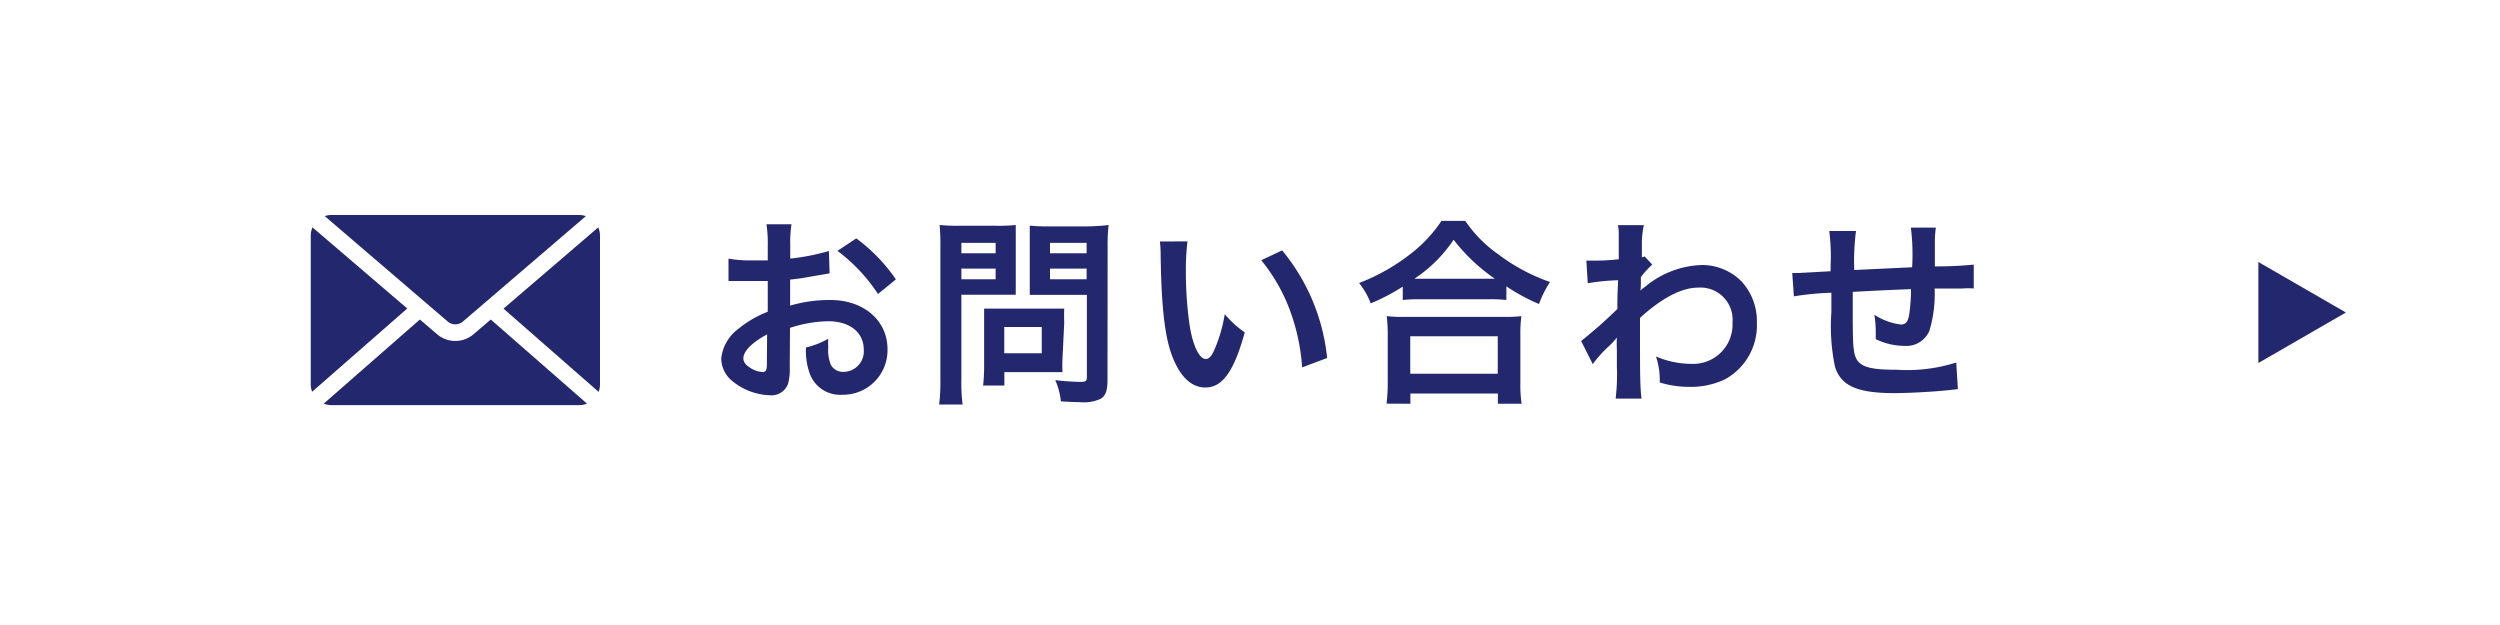
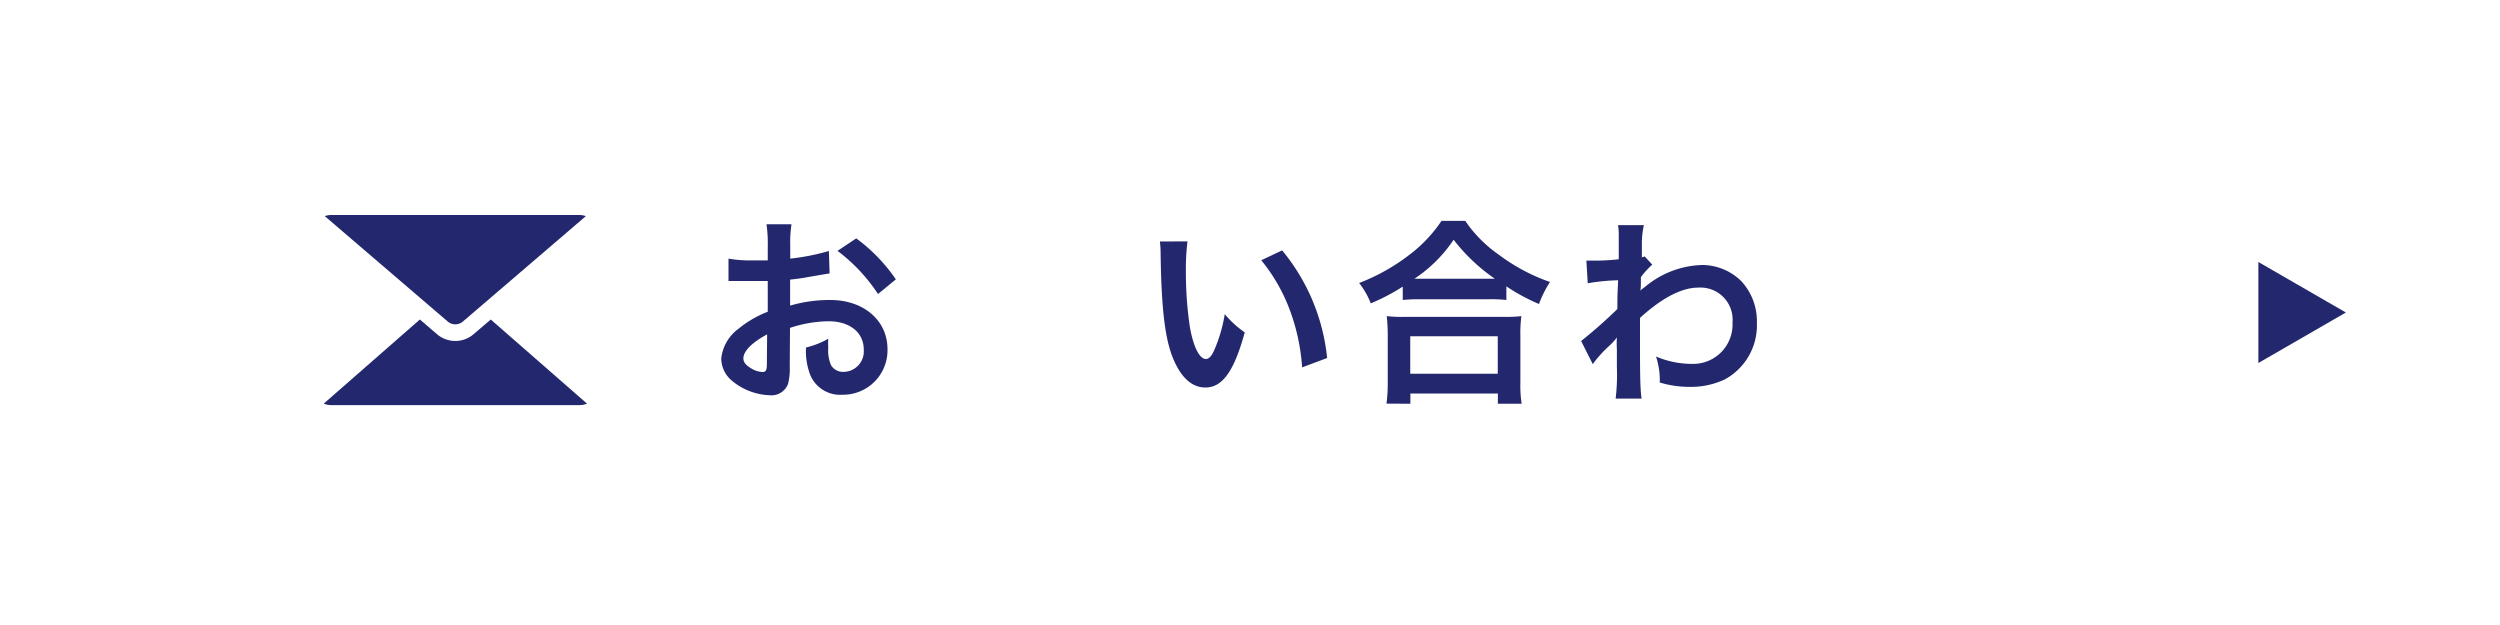
<svg xmlns="http://www.w3.org/2000/svg" viewBox="0 0 200 50" width="200" height="50">
  <defs>
    <style>.cls-1{fill:#fff;}.cls-2,.cls-3{fill:#23286e;}.cls-3{fill-rule:evenodd;}</style>
  </defs>
  <title>foot_contact</title>
  <g id="レイヤー_2" data-name="レイヤー 2">
    <g id="文字">
-       <rect class="cls-1" width="200" height="50" />
      <path class="cls-2" d="M63.18,29.33a4.75,4.75,0,0,1-.13,1.36,1.41,1.41,0,0,1-1.47.93,5,5,0,0,1-3-1.14,2.35,2.35,0,0,1-.88-1.81,3.41,3.41,0,0,1,1.38-2.37,8.54,8.54,0,0,1,2.34-1.36l0-2.46-.66,0c-.24,0-.46,0-.86,0l-.88,0-.4,0-.34,0,0-1.79a9.77,9.77,0,0,0,1.94.14l.56,0,.64,0V19.78a11,11,0,0,0-.1-1.84h2a9.84,9.84,0,0,0-.1,1.75v1a17.9,17.9,0,0,0,3.09-.61l.06,1.79-1.7.29c-.53.1-.85.14-1.46.21v2.08A11.1,11.1,0,0,1,66.43,24C69.11,24,71,25.65,71,27.93a3.56,3.56,0,0,1-3.63,3.65,2.58,2.58,0,0,1-2.62-1.78,5.35,5.35,0,0,1-.27-2,6.76,6.76,0,0,0,1.78-.7,5.68,5.68,0,0,0,0,.7,3.08,3.08,0,0,0,.22,1.41,1.11,1.11,0,0,0,1,.54,1.64,1.64,0,0,0,1.62-1.78c0-1.38-1.12-2.27-2.83-2.27a10.26,10.26,0,0,0-3.07.53Zm-1.81-2.58c-1.2.64-1.9,1.34-1.9,1.92,0,.27.16.51.53.74a1.92,1.92,0,0,0,1,.35c.27,0,.35-.14.35-.67Zm8.87-3.23A13.68,13.68,0,0,0,67,20.07l1.5-1a13.57,13.57,0,0,1,3.17,3.28Z" />
-       <path class="cls-2" d="M76.91,30.36a13.67,13.67,0,0,0,.1,2H75.13a14.2,14.2,0,0,0,.1-2V19.86A17.92,17.92,0,0,0,75.17,18a15,15,0,0,0,1.63.06h2.83A13.55,13.55,0,0,0,81.26,18c0,.51,0,.88,0,1.5v2.64c0,.72,0,1.09,0,1.44-.38,0-.94,0-1.47,0H76.91Zm0-10.1h2.74v-.83H76.91Zm0,2.08h2.74v-.85H76.91ZM85,28.68a10.22,10.22,0,0,0,0,1.09c-.34,0-.67,0-1.14,0H80.35v1.07h-1.7a14.31,14.31,0,0,0,.08-1.55V25.81c0-.43,0-.78,0-1.12.35,0,.72,0,1.18,0h4c.5,0,.9,0,1.23,0a10.79,10.79,0,0,0,0,1.1Zm-4.66-.42h3v-2.1h-3Zm8.26,2.1c0,.88-.14,1.3-.56,1.55a3.26,3.26,0,0,1-1.68.26c-.26,0-.43,0-1.49-.06a5.59,5.59,0,0,0-.45-1.7,18.68,18.68,0,0,0,2,.14c.45,0,.53-.06.53-.42V23.59H83.84c-.53,0-1.1,0-1.46,0,0-.43,0-.75,0-1.44V19.55c0-.61,0-1,0-1.5a14.41,14.41,0,0,0,1.63.06h3A15.29,15.29,0,0,0,88.69,18a14.2,14.2,0,0,0-.08,1.79ZM84,20.26h2.93v-.83H84Zm0,2.08h2.93v-.85H84Z" />
      <path class="cls-2" d="M95,19.31a18.56,18.56,0,0,0-.13,2.43,30,30,0,0,0,.3,4.29c.27,1.67.78,2.69,1.3,2.69.24,0,.46-.24.66-.69a11.81,11.81,0,0,0,.85-2.9,7.9,7.9,0,0,0,1.6,1.46C98.72,29.72,97.79,31,96.43,31c-1.07,0-1.94-.78-2.58-2.32s-.94-3.92-1-8.36a7.75,7.75,0,0,0-.06-1Zm7.57.72a16,16,0,0,1,3.6,8.61l-2,.75a16.27,16.27,0,0,0-1-4.63,14,14,0,0,0-2.27-3.94Z" />
      <path class="cls-2" d="M112.22,22.93a16.27,16.27,0,0,1-2.56,1.34,6.22,6.22,0,0,0-.93-1.63,16,16,0,0,0,4.08-2.3,11.19,11.19,0,0,0,2.51-2.67h1.9a10.48,10.48,0,0,0,2.69,2.71A15.06,15.06,0,0,0,124,22.56a8.67,8.67,0,0,0-.88,1.76,15.52,15.52,0,0,1-2.61-1.41V24a11.72,11.72,0,0,0-1.44-.06H113.6a12.1,12.1,0,0,0-1.38.06Zm-1.3,9.36a12.92,12.92,0,0,0,.1-1.7V26.87a14.47,14.47,0,0,0-.08-1.58,10.13,10.13,0,0,0,1.38.06h8a10.55,10.55,0,0,0,1.39-.06,10.84,10.84,0,0,0-.08,1.58v3.75a10,10,0,0,0,.1,1.68h-1.9v-.82h-7v.82Zm1.9-2.39h7v-3h-7Zm6.23-7.6h.54a14.63,14.63,0,0,1-3.3-3.12,11.22,11.22,0,0,1-3.14,3.12h5.89Z" />
      <path class="cls-2" d="M126.49,27.28a37.54,37.54,0,0,0,2.9-2.56c0-1,0-1,.06-2.3a16.93,16.93,0,0,0-2.43.24l-.11-1.81.53,0c.29,0,1.17,0,2.06-.11,0-.42,0-.62,0-1.2,0-.3,0-.53,0-.67v-.16a4,4,0,0,0-.06-.7l2.07,0a6.82,6.82,0,0,0-.16,1.54c0,.3,0,.3,0,.75v.29a.75.75,0,0,0,.22-.08l.61.66a6.78,6.78,0,0,0-.91,1c0,.69,0,1-.06,1.09l0,0a2.77,2.77,0,0,1,.38-.3,7.41,7.41,0,0,1,4.61-1.76,4.47,4.47,0,0,1,3.12,1.31,4.7,4.7,0,0,1,1.23,3.3,4.93,4.93,0,0,1-2.54,4.53,6.38,6.38,0,0,1-2.85.61,8.19,8.19,0,0,1-2.38-.35,6,6,0,0,0-.3-2.08,7.33,7.33,0,0,0,2.85.59,3.15,3.15,0,0,0,3.27-3.31,2.57,2.57,0,0,0-2.74-2.79c-1.33,0-2.9.82-4.66,2.42l0,1.67c0,2.29,0,4.08.13,4.79h-2.08a15.89,15.89,0,0,0,.1-2.56V27.94a8.07,8.07,0,0,1,0-.94h0a5.21,5.21,0,0,1-.7.75,9.73,9.73,0,0,0-1.23,1.38Z" />
-       <path class="cls-2" d="M156.63,31.13l-.72.08c-1.17.13-3.28.24-4.34.24-3,0-4.29-.58-4.77-2.11a15.86,15.86,0,0,1-.29-4.37c0-.24,0-.3,0-1.55a21.93,21.93,0,0,0-3,.29l-.13-1.87.46,0,2.61-.14c0-.26,0-.4,0-.5a15.82,15.82,0,0,0-.11-2.72h2.14a18.7,18.7,0,0,0-.14,3.12l4.63-.22a17.19,17.19,0,0,0-.1-3.17h2a7.36,7.36,0,0,0-.08,1.1v2a30.61,30.61,0,0,0,3.11-.14l0,1.91a5.64,5.64,0,0,0-.91,0l-2.22,0a10.23,10.23,0,0,1-.42,3.39,2,2,0,0,1-2,1.2,5.25,5.25,0,0,1-2.29-.54c0-.32,0-.42,0-.64a8.52,8.52,0,0,0-.11-1.31,5,5,0,0,0,2.1.78c.42,0,.59-.21.69-.83a13.86,13.86,0,0,0,.14-2c-2.43.1-2.43.1-4.66.22v.43c0,.08,0,.08,0,.93V25c0,.83,0,2.58.08,2.9.13,1.34.82,1.68,3.42,1.68A13,13,0,0,0,156.5,29Z" />
      <polygon class="cls-2" points="187.67 25 180.67 20.96 180.67 29.04 187.67 25" />
-       <path class="cls-3" d="M48,18.85a1.63,1.63,0,0,0-.14-.66l-7.58,6.5,7.61,6.66a1.63,1.63,0,0,0,.11-.59Z" />
      <path class="cls-3" d="M37,25.75l9.87-8.46a1.63,1.63,0,0,0-.53-.09H26.51a1.62,1.62,0,0,0-.53.09l9.87,8.46h0A.94.94,0,0,0,37,25.75Z" />
      <path class="cls-3" d="M39.26,25.56l-1.4,1.2a2.25,2.25,0,0,1-2.87,0h0l-1.4-1.2L25.9,32.29a1.63,1.63,0,0,0,.61.12H46.35a1.63,1.63,0,0,0,.61-.12Z" />
-       <path class="cls-3" d="M25,18.19a1.63,1.63,0,0,0-.14.66v11.9a1.63,1.63,0,0,0,.11.59l7.61-6.66Z" />
    </g>
  </g>
</svg>